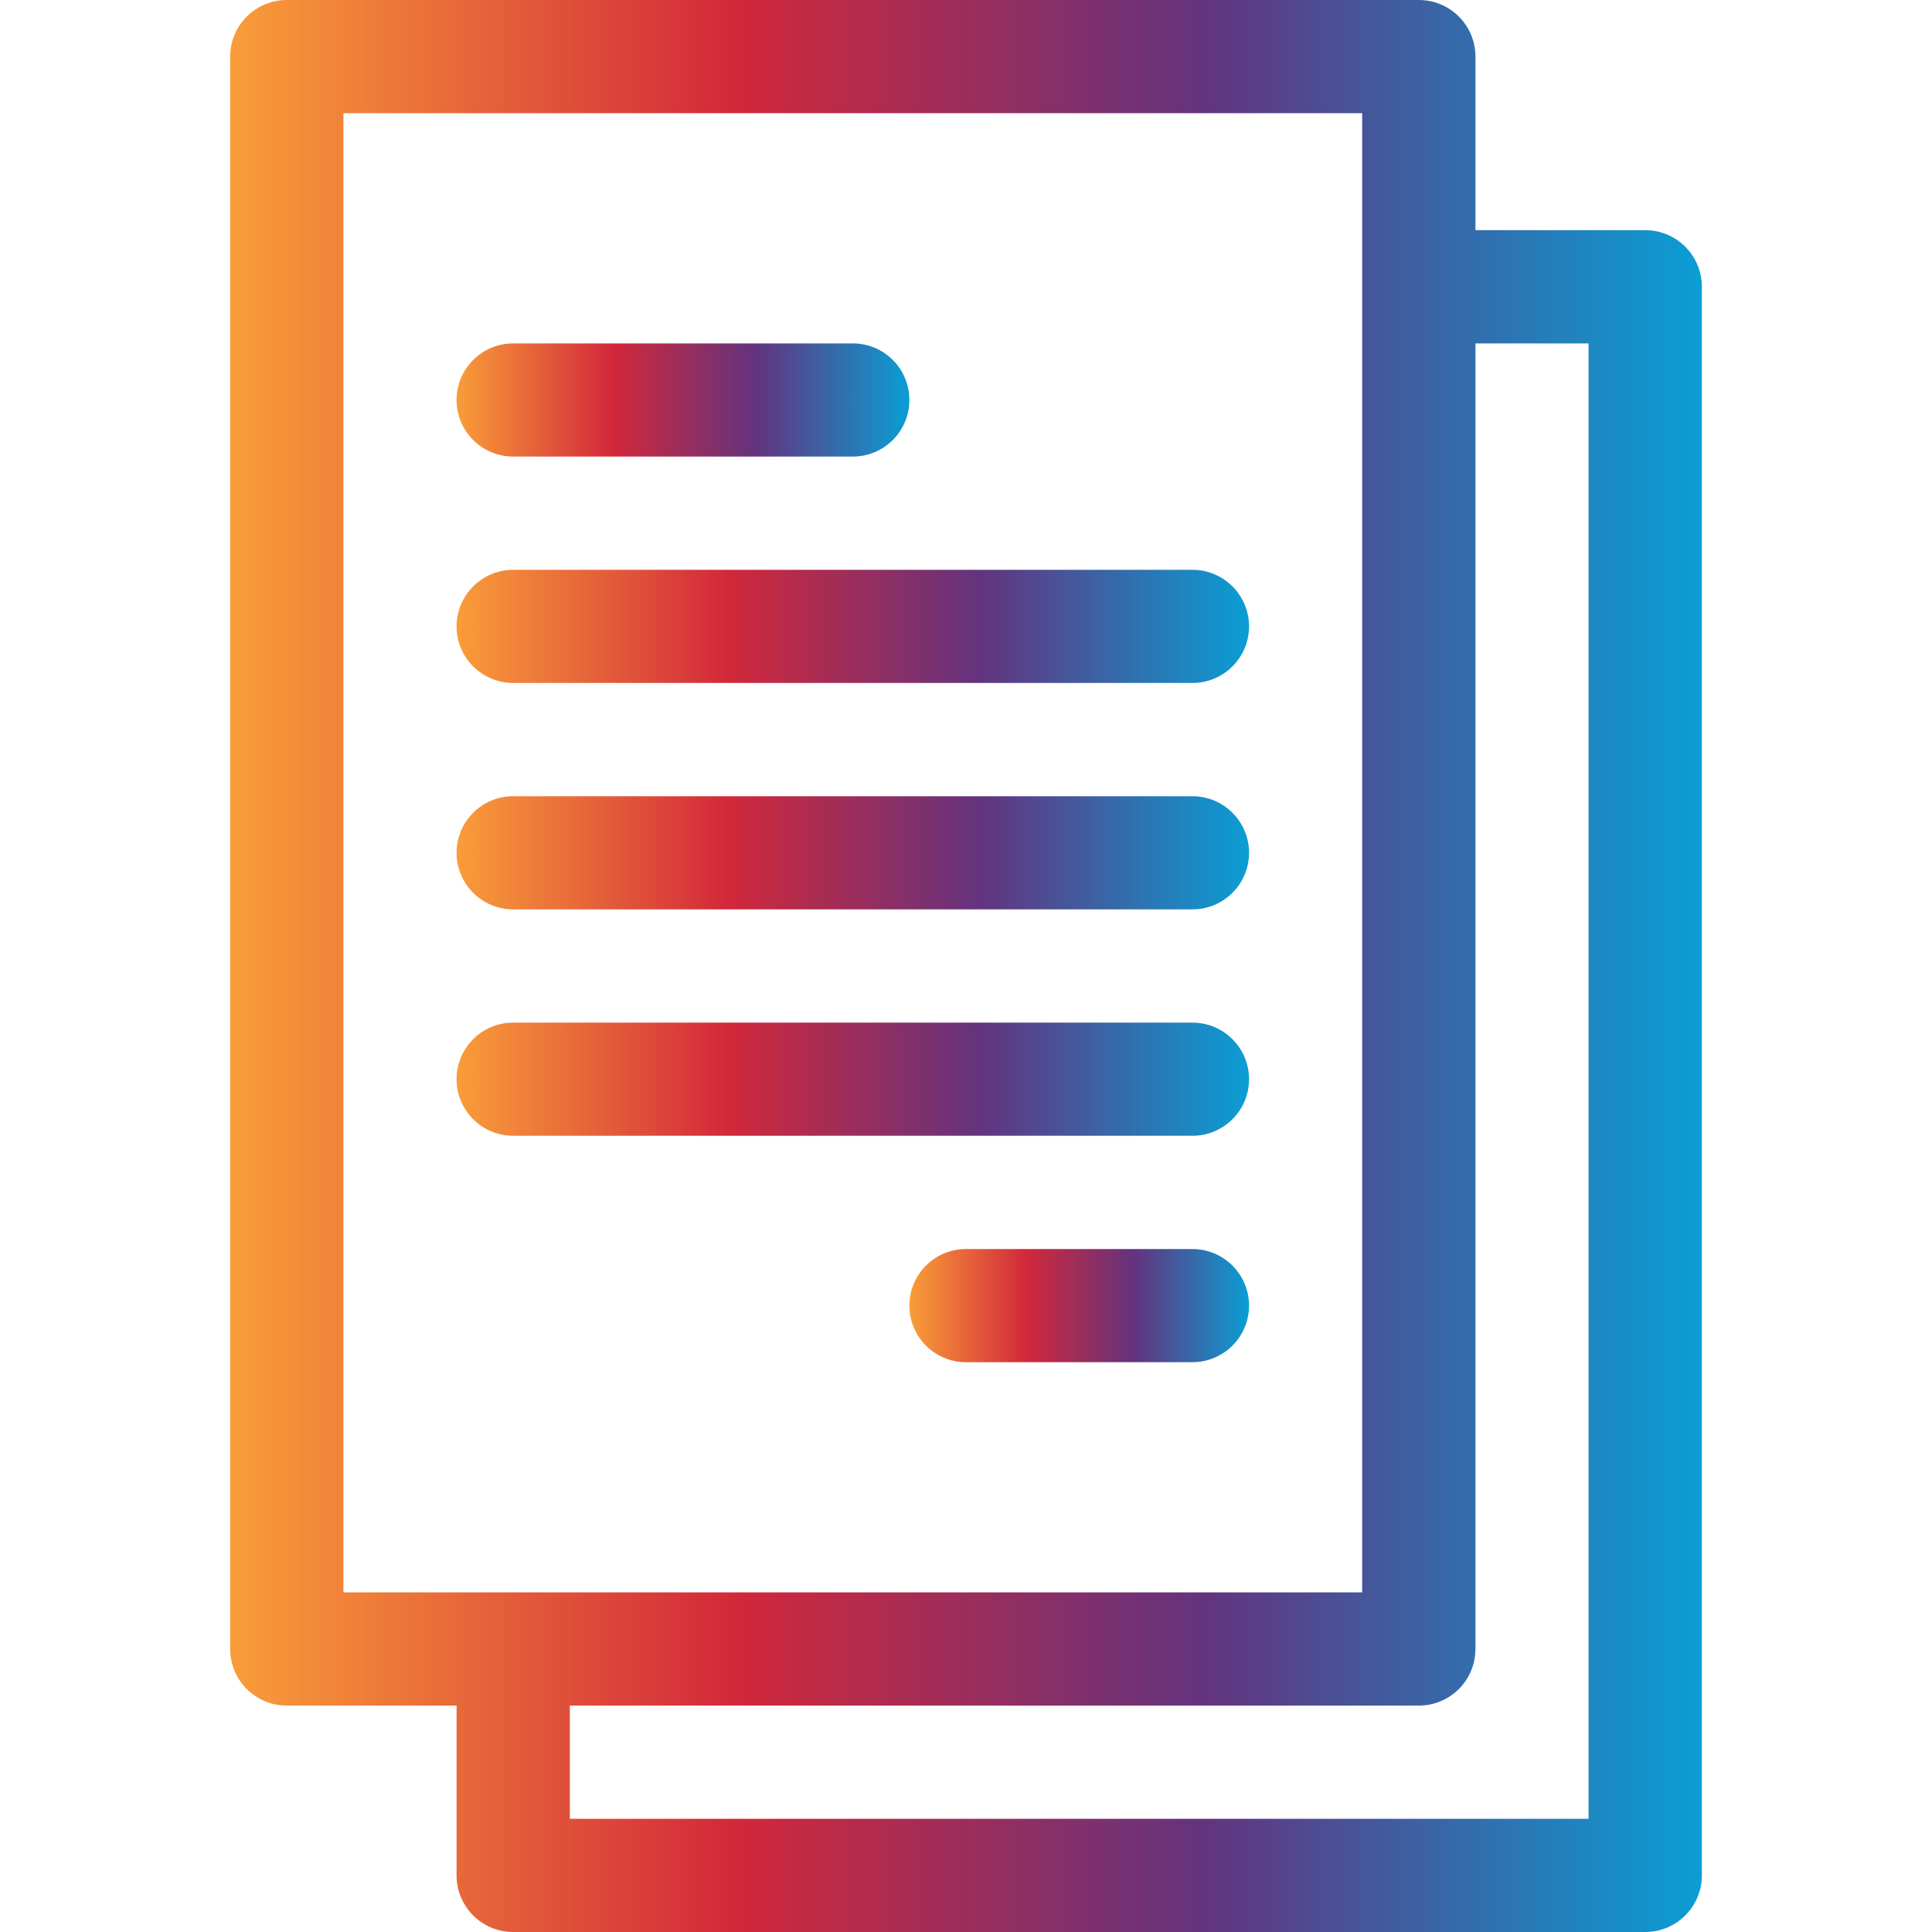
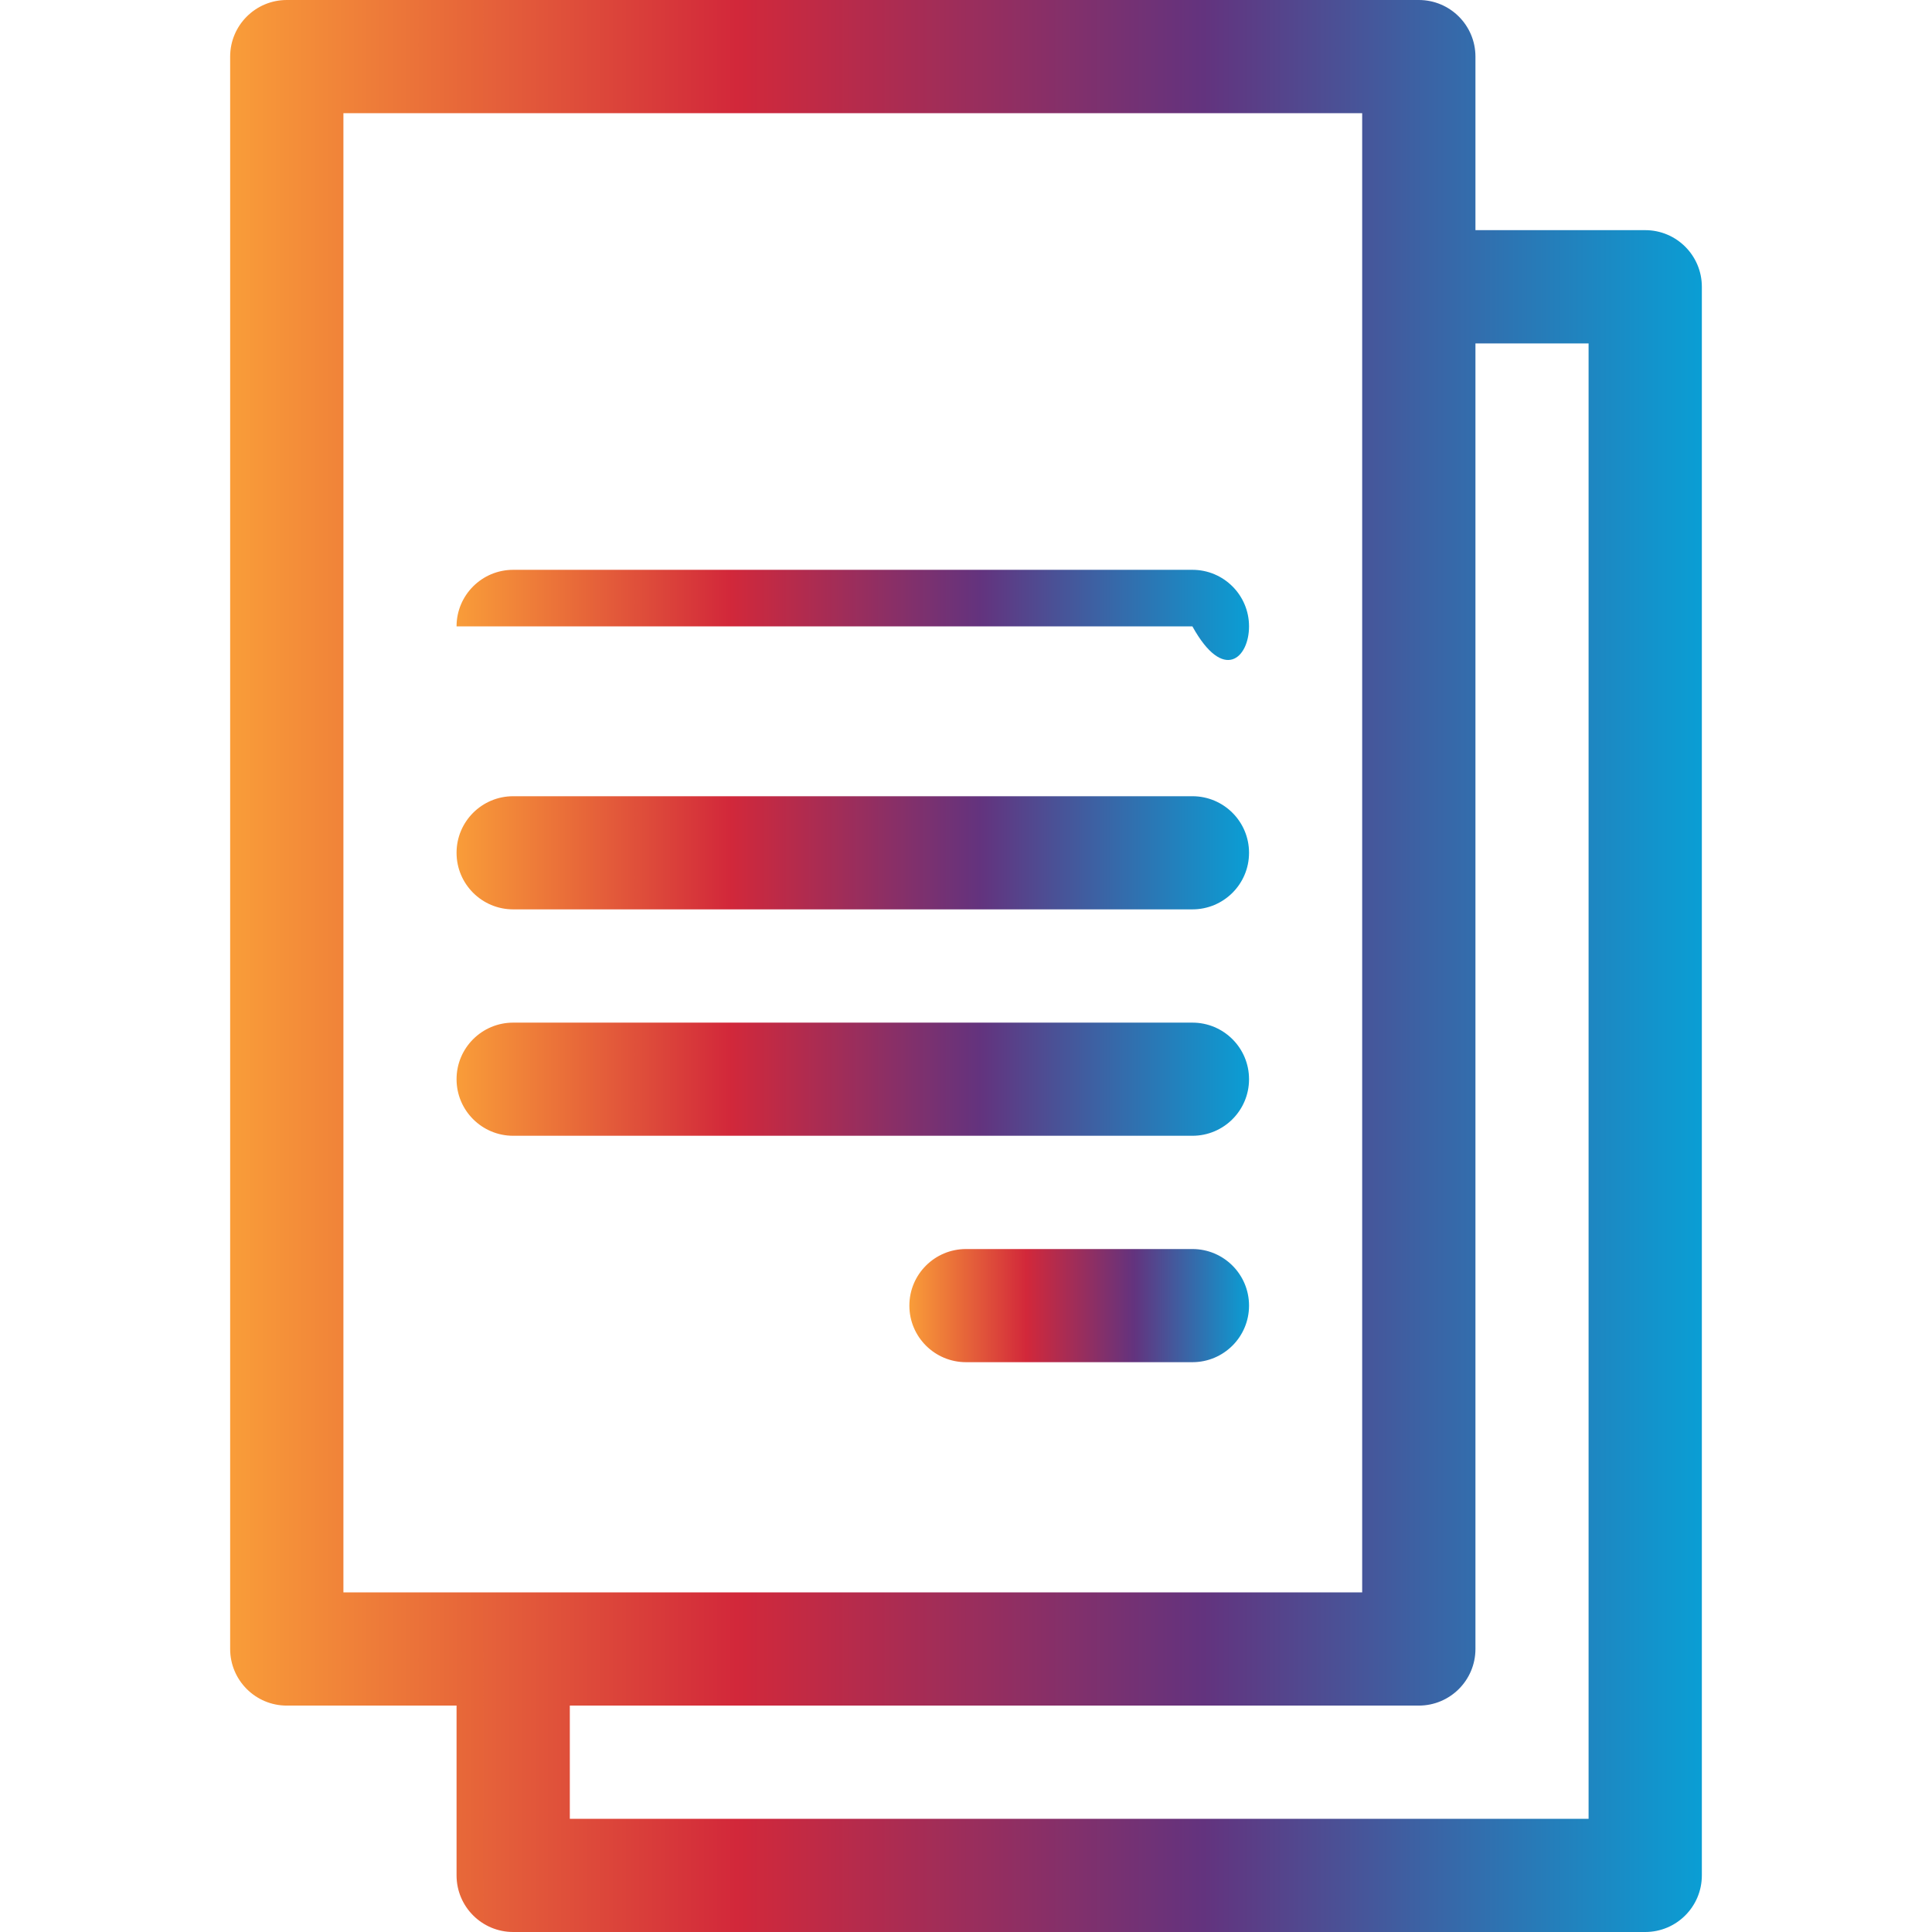
<svg xmlns="http://www.w3.org/2000/svg" width="32" height="32" viewBox="0 0 32 32" fill="none">
  <path d="M8.5 32H27.25C27.768 32 28.188 31.58 28.188 31.062V4.75C28.188 4.232 27.768 3.812 27.25 3.812H24.438V0.938C24.438 0.42 24.018 0 23.5 0H4.75C4.232 0 3.812 0.42 3.812 0.938V27.312C3.812 27.83 4.232 28.25 4.75 28.25H7.562V31.062C7.562 31.58 7.982 32 8.5 32ZM24.438 27.312V5.688H26.312V30.125H9.438V28.25H23.5C24.018 28.25 24.438 27.83 24.438 27.312ZM5.688 26.375V1.875H22.562V26.375H5.688Z" fill="url(#paint0_linear_5_1647)" />
-   <path d="M8.5 7.562H14.125C14.643 7.562 15.062 7.143 15.062 6.625C15.062 6.107 14.643 5.688 14.125 5.688H8.5C7.982 5.688 7.562 6.107 7.562 6.625C7.562 7.143 7.982 7.562 8.5 7.562Z" fill="url(#paint1_linear_5_1647)" />
-   <path d="M19.75 9.438H8.5C7.982 9.438 7.562 9.857 7.562 10.375C7.562 10.893 7.982 11.312 8.5 11.312H19.75C20.268 11.312 20.688 10.893 20.688 10.375C20.688 9.857 20.268 9.438 19.75 9.438Z" fill="url(#paint2_linear_5_1647)" />
+   <path d="M19.75 9.438H8.5C7.982 9.438 7.562 9.857 7.562 10.375H19.75C20.268 11.312 20.688 10.893 20.688 10.375C20.688 9.857 20.268 9.438 19.75 9.438Z" fill="url(#paint2_linear_5_1647)" />
  <path d="M19.75 13.188H8.5C7.982 13.188 7.562 13.607 7.562 14.125C7.562 14.643 7.982 15.062 8.5 15.062H19.75C20.268 15.062 20.688 14.643 20.688 14.125C20.688 13.607 20.268 13.188 19.75 13.188Z" fill="url(#paint3_linear_5_1647)" />
  <path d="M19.75 16.938H8.5C7.982 16.938 7.562 17.357 7.562 17.875C7.562 18.393 7.982 18.812 8.5 18.812H19.75C20.268 18.812 20.688 18.393 20.688 17.875C20.688 17.357 20.268 16.938 19.75 16.938Z" fill="url(#paint4_linear_5_1647)" />
  <path d="M19.75 20.688H16C15.482 20.688 15.062 21.107 15.062 21.625C15.062 22.143 15.482 22.562 16 22.562H19.75C20.268 22.562 20.688 22.143 20.688 21.625C20.688 21.107 20.268 20.688 19.75 20.688Z" fill="url(#paint5_linear_5_1647)" />
  <defs>
    <linearGradient id="paint0_linear_5_1647" x1="3.812" y1="12.889" x2="28.188" y2="12.889" gradientUnits="userSpaceOnUse">
      <stop stop-color="#F99D39" />
      <stop offset="0.344" stop-color="#D2283A" />
      <stop offset="0.661" stop-color="#63337E" />
      <stop offset="1" stop-color="#0A9ED4" />
    </linearGradient>
    <linearGradient id="paint1_linear_5_1647" x1="7.562" y1="6.443" x2="15.062" y2="6.443" gradientUnits="userSpaceOnUse">
      <stop stop-color="#F99D39" />
      <stop offset="0.344" stop-color="#D2283A" />
      <stop offset="0.661" stop-color="#63337E" />
      <stop offset="1" stop-color="#0A9ED4" />
    </linearGradient>
    <linearGradient id="paint2_linear_5_1647" x1="7.562" y1="10.193" x2="20.688" y2="10.193" gradientUnits="userSpaceOnUse">
      <stop stop-color="#F99D39" />
      <stop offset="0.344" stop-color="#D2283A" />
      <stop offset="0.661" stop-color="#63337E" />
      <stop offset="1" stop-color="#0A9ED4" />
    </linearGradient>
    <linearGradient id="paint3_linear_5_1647" x1="7.562" y1="13.943" x2="20.688" y2="13.943" gradientUnits="userSpaceOnUse">
      <stop stop-color="#F99D39" />
      <stop offset="0.344" stop-color="#D2283A" />
      <stop offset="0.661" stop-color="#63337E" />
      <stop offset="1" stop-color="#0A9ED4" />
    </linearGradient>
    <linearGradient id="paint4_linear_5_1647" x1="7.562" y1="17.693" x2="20.688" y2="17.693" gradientUnits="userSpaceOnUse">
      <stop stop-color="#F99D39" />
      <stop offset="0.344" stop-color="#D2283A" />
      <stop offset="0.661" stop-color="#63337E" />
      <stop offset="1" stop-color="#0A9ED4" />
    </linearGradient>
    <linearGradient id="paint5_linear_5_1647" x1="15.062" y1="21.443" x2="20.688" y2="21.443" gradientUnits="userSpaceOnUse">
      <stop stop-color="#F99D39" />
      <stop offset="0.344" stop-color="#D2283A" />
      <stop offset="0.661" stop-color="#63337E" />
      <stop offset="1" stop-color="#0A9ED4" />
    </linearGradient>
  </defs>
</svg>